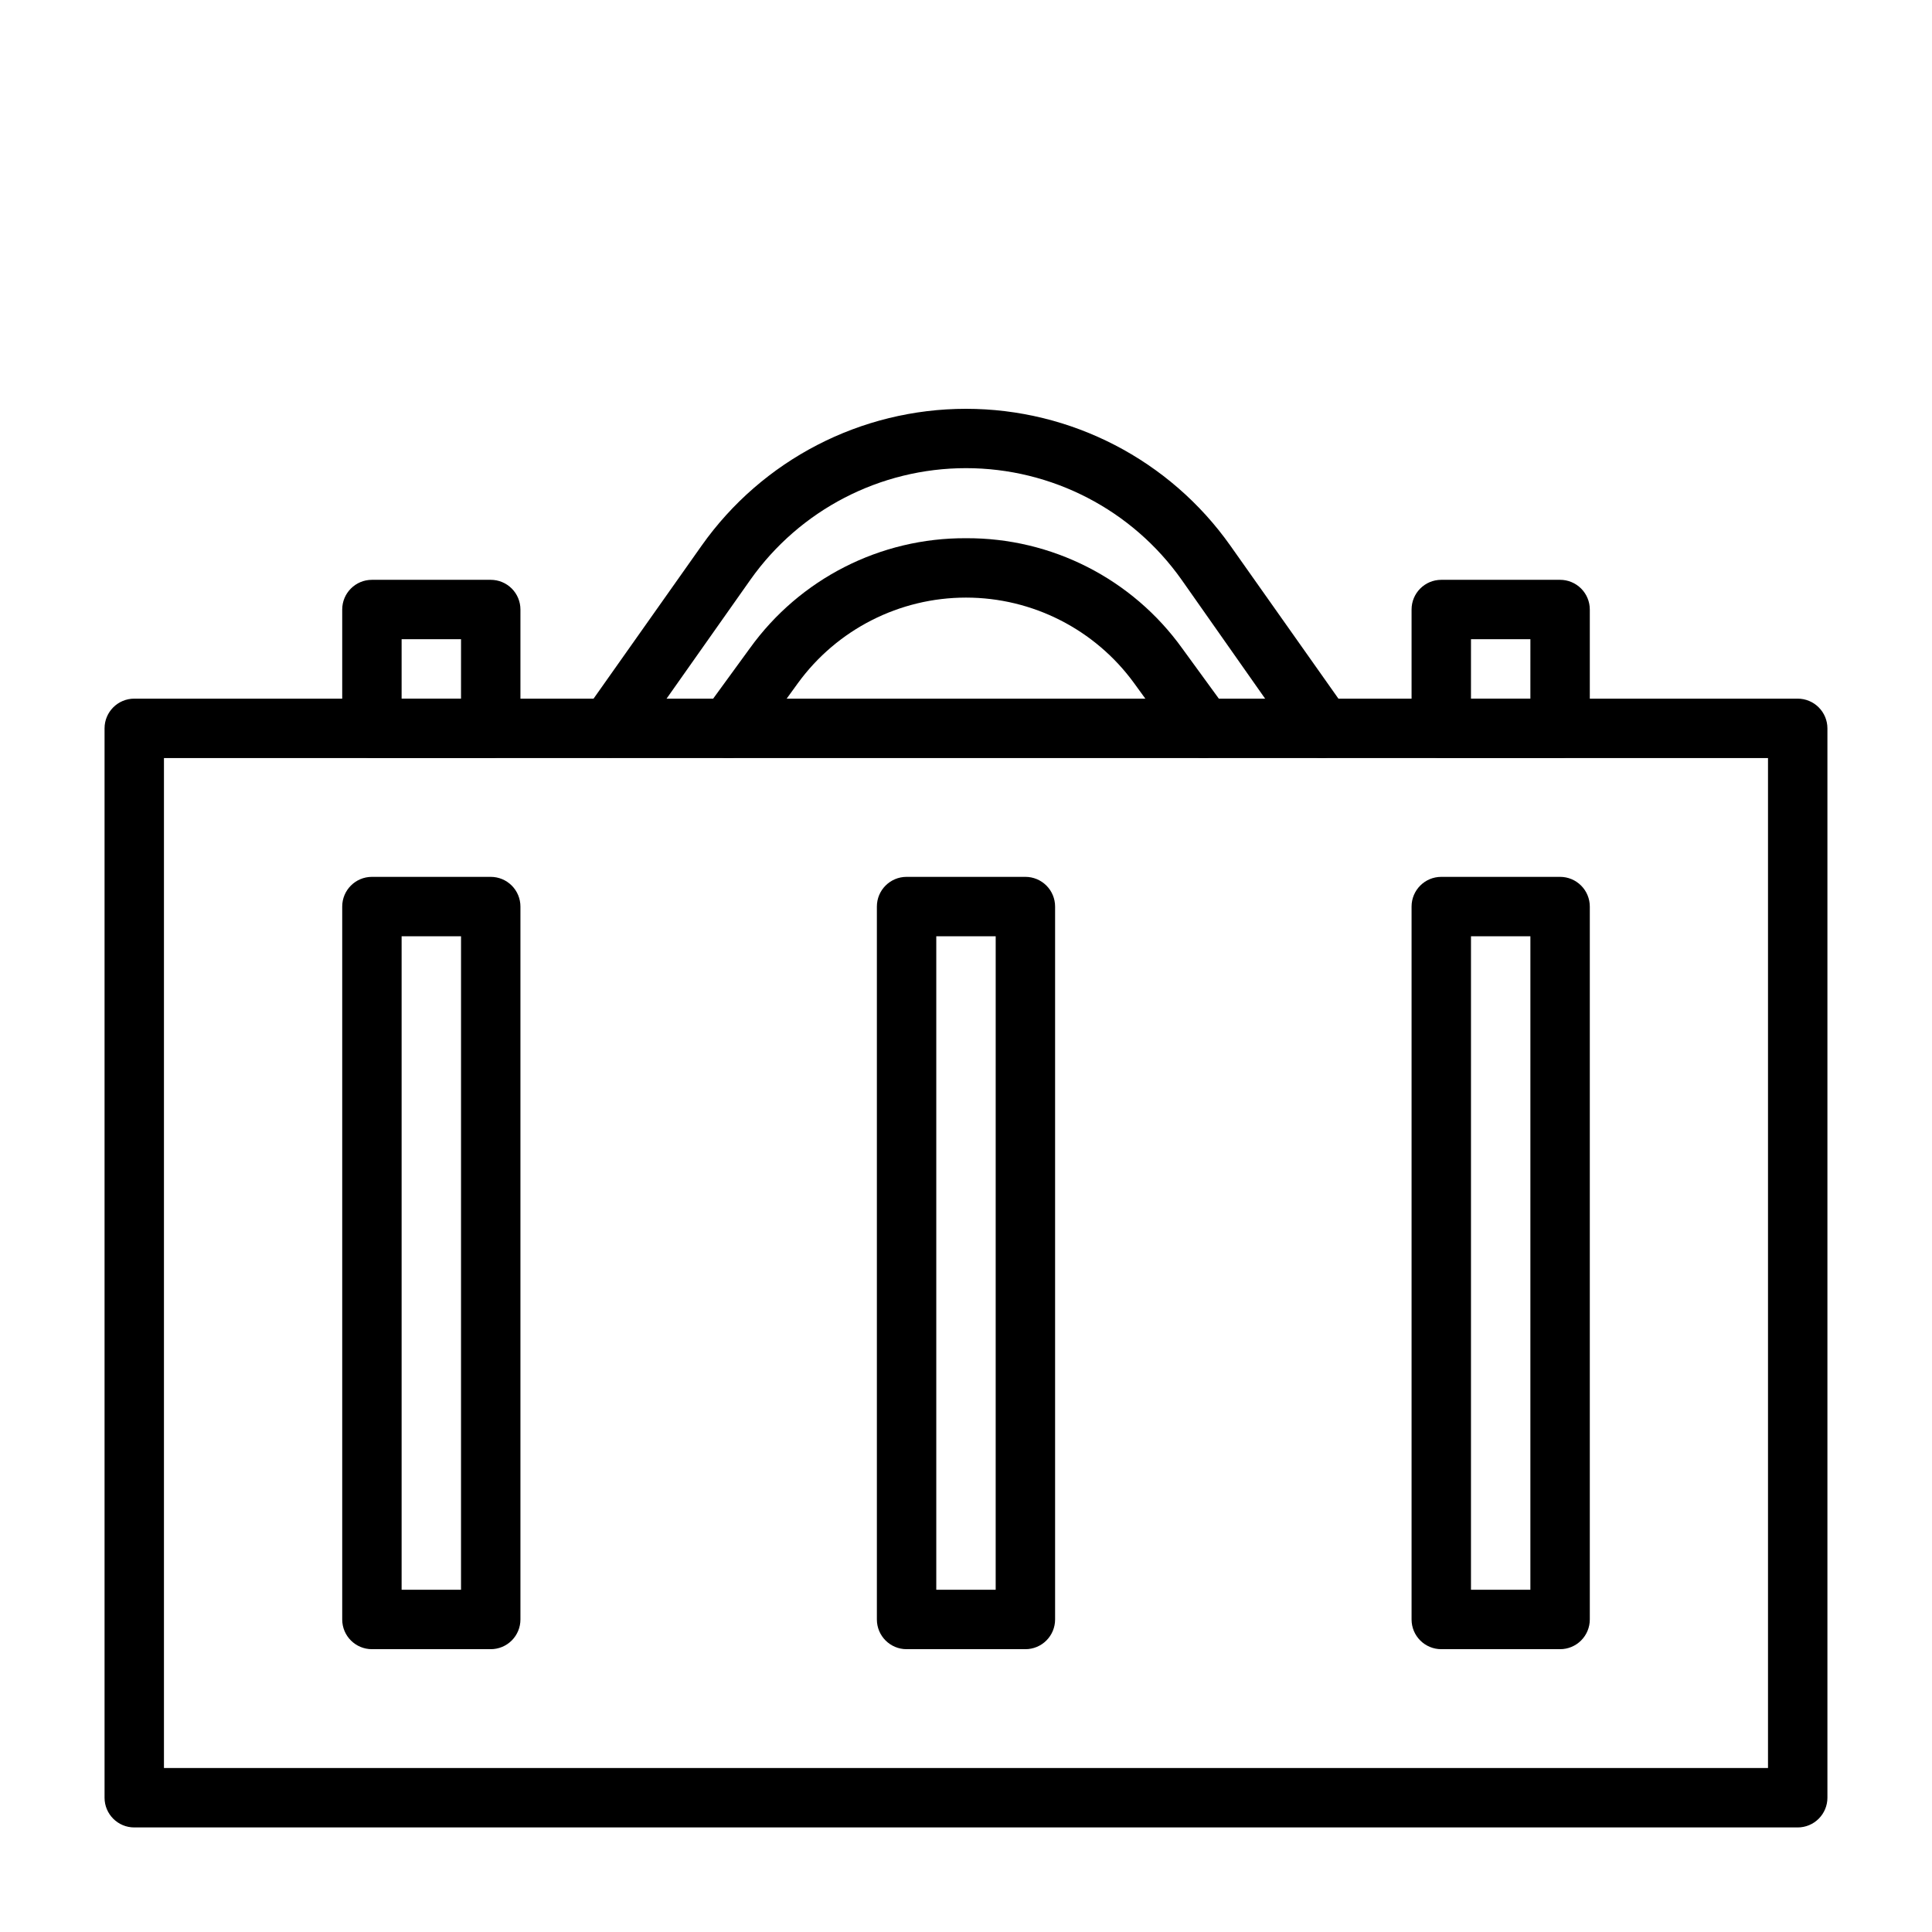
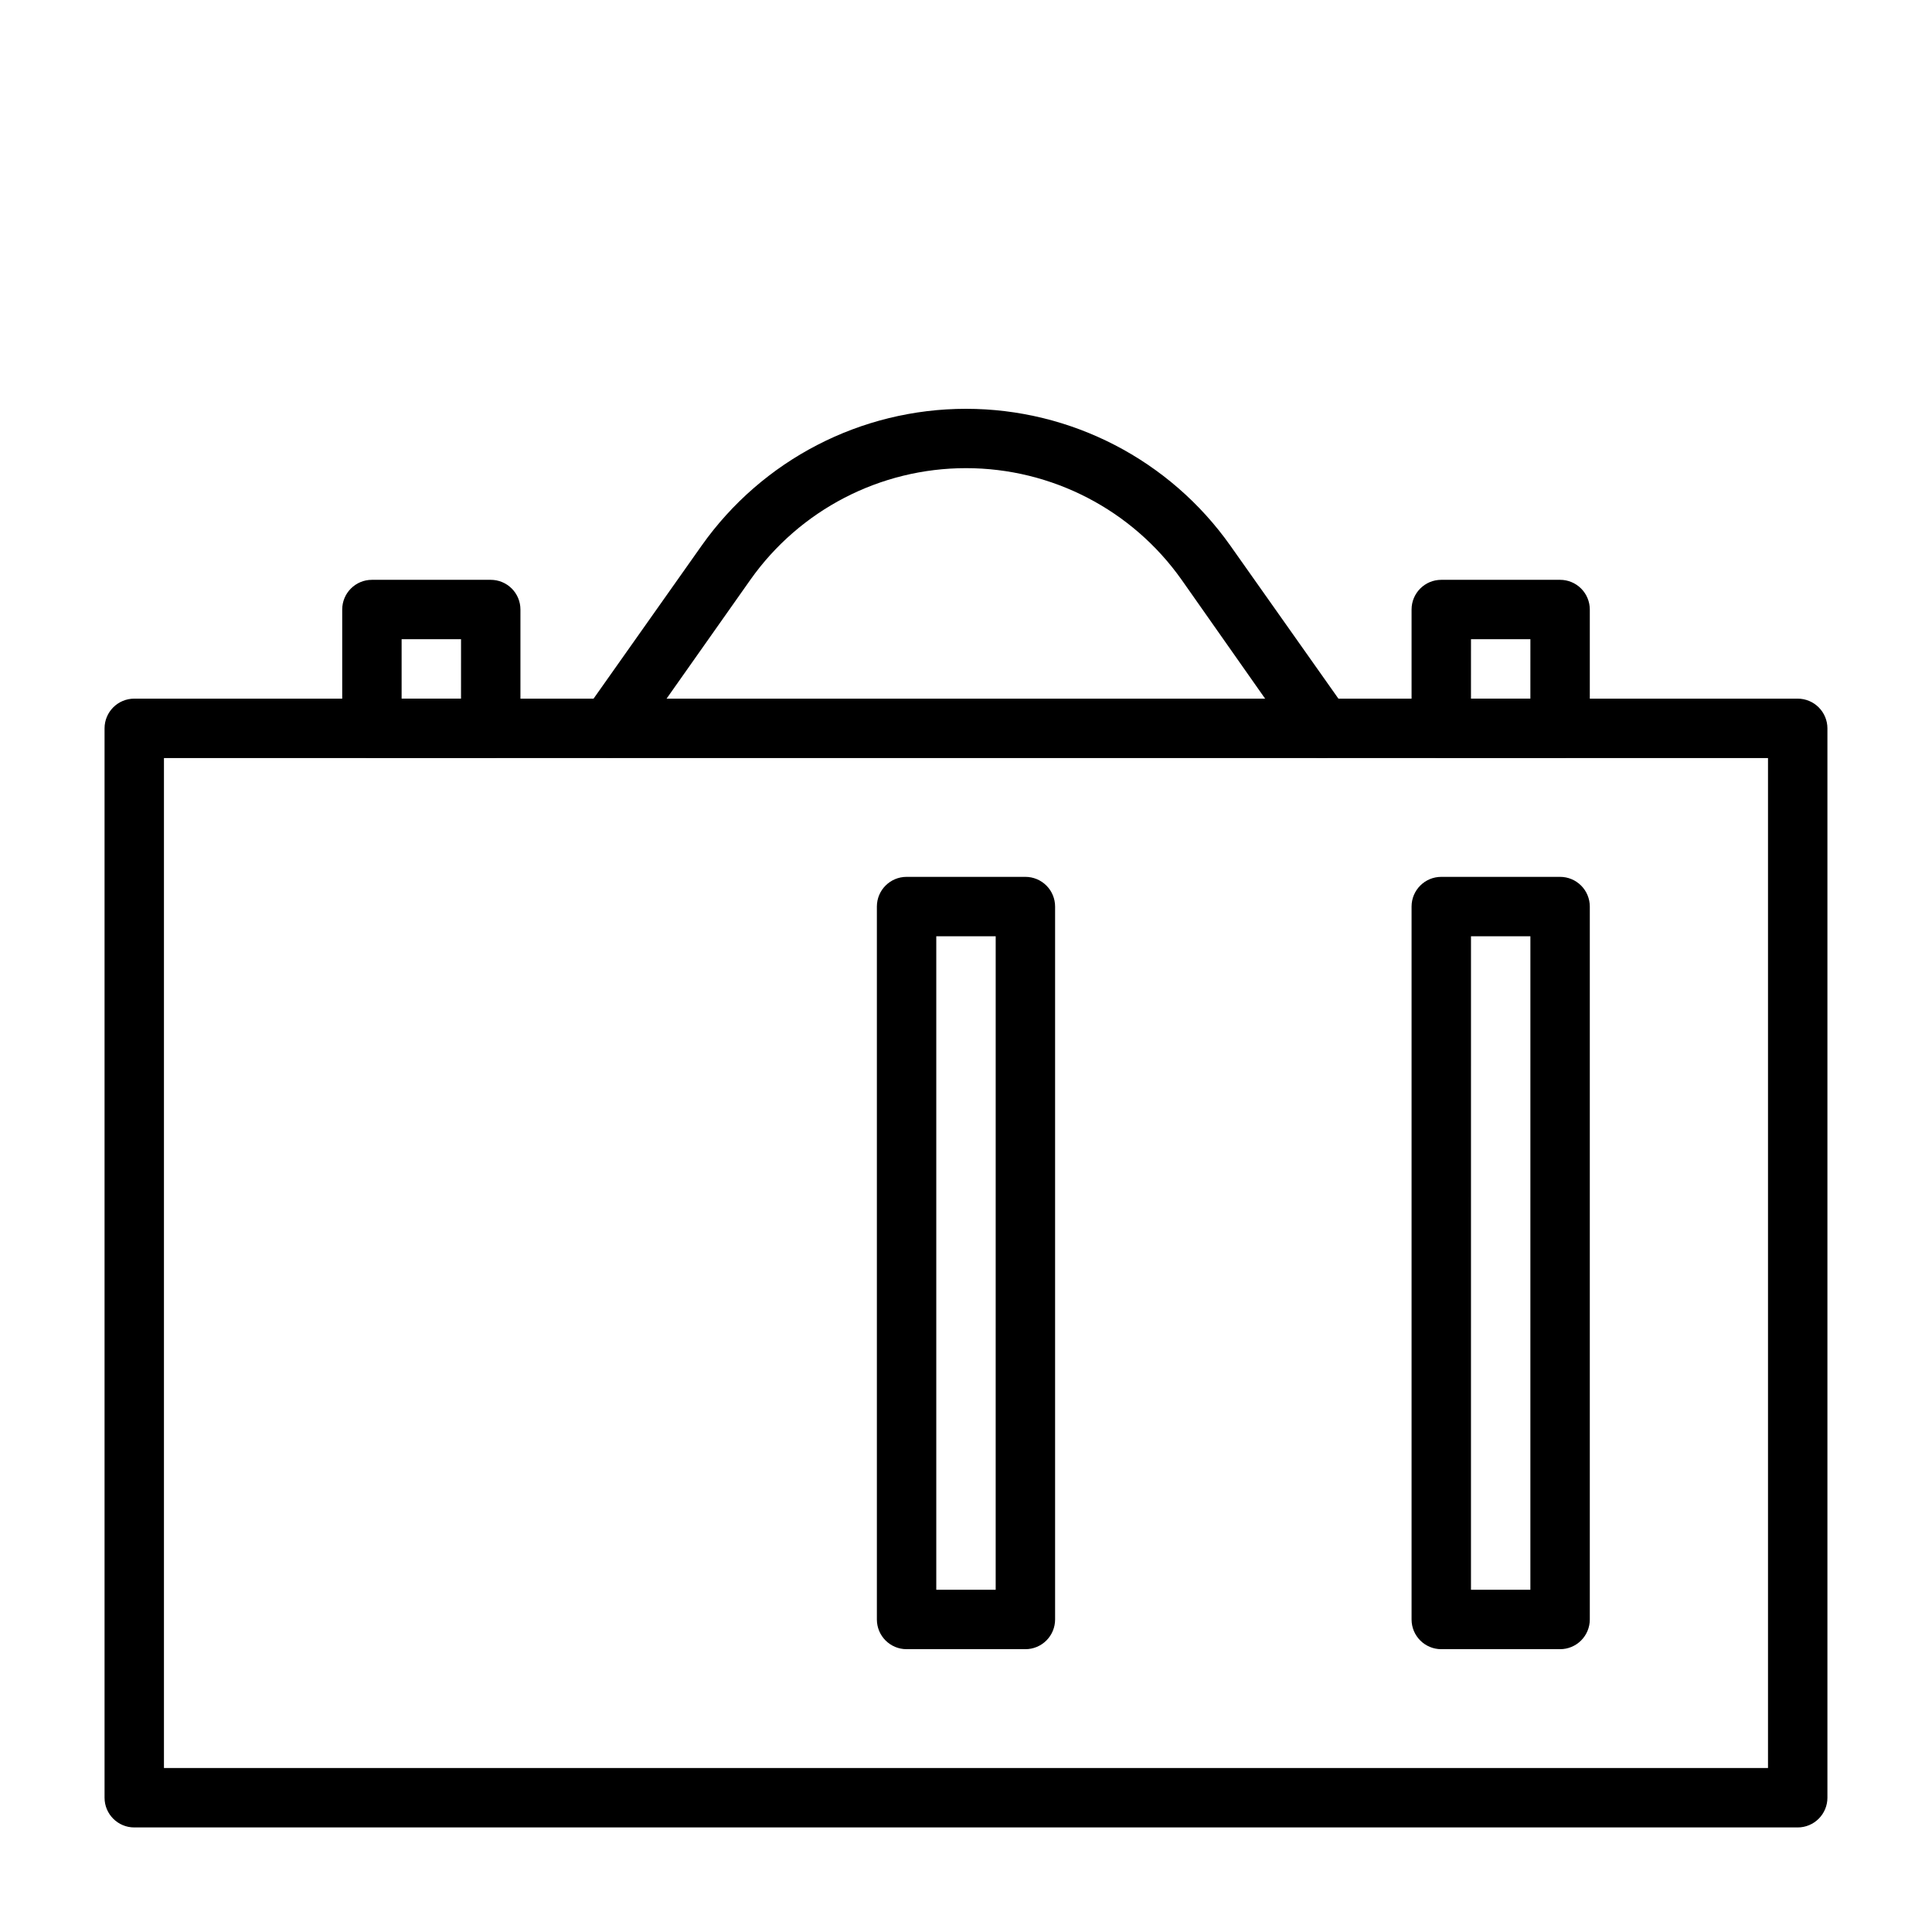
<svg xmlns="http://www.w3.org/2000/svg" fill="#000000" width="800px" height="800px" version="1.1" viewBox="144 144 512 512">
  <g>
    <path d="m620.41 628.29h-440.83c-4.348 0-7.871-3.527-7.871-7.875v-283.39c0-4.348 3.523-7.875 7.871-7.875h440.83c2.09 0 4.09 0.832 5.566 2.309 1.477 1.477 2.309 3.477 2.309 5.566v283.39c0 2.09-0.832 4.09-2.309 5.566-1.477 1.477-3.477 2.309-5.566 2.309zm-432.96-15.746h425.09v-267.65h-425.09z" />
    <path d="m274.05 344.89h-31.488c-4.348 0-7.871-3.523-7.871-7.871v-31.488c0-4.348 3.523-7.871 7.871-7.871h31.488c2.086 0 4.09 0.828 5.566 2.305 1.477 1.477 2.305 3.477 2.305 5.566v31.488c0 2.086-0.828 4.09-2.305 5.566-1.477 1.477-3.481 2.305-5.566 2.305zm-23.617-15.742h15.742l0.004-15.746h-15.746z" />
    <path d="m557.44 344.89h-31.488c-4.348 0-7.871-3.523-7.871-7.871v-31.488c0-4.348 3.523-7.871 7.871-7.871h31.488c2.09 0 4.09 0.828 5.566 2.305 1.477 1.477 2.309 3.477 2.309 5.566v31.488c0 2.086-0.832 4.09-2.309 5.566-1.477 1.477-3.477 2.305-5.566 2.305zm-23.617-15.742h15.742l0.004-15.746h-15.742z" />
-     <path d="m462.98 344.89c-2.519 0.008-4.891-1.195-6.379-3.227l-12.043-16.609c-10.371-14.254-26.934-22.684-44.555-22.684-17.625 0-34.188 8.43-44.559 22.684l-12.043 16.609c-2.566 3.519-7.5 4.297-11.02 1.73-3.523-2.566-4.297-7.5-1.734-11.02l12.043-16.531h0.004c13.238-18.449 34.602-29.332 57.309-29.207 22.707-0.125 44.066 10.758 57.309 29.207l12.043 16.531c1.234 1.688 1.746 3.801 1.422 5.867-0.324 2.07-1.461 3.922-3.152 5.152-1.352 0.977-2.981 1.5-4.644 1.496z" />
    <path d="m494.46 344.89c-2.559 0.012-4.969-1.219-6.453-3.305l-30.859-43.926c-13.113-18.559-34.426-29.594-57.148-29.594-22.727 0-44.035 11.035-57.152 29.594l-30.859 43.77v-0.004c-2.519 3.566-7.453 4.41-11.02 1.891-3.566-2.523-4.41-7.457-1.891-11.02l30.859-43.691c16.082-22.746 42.203-36.266 70.062-36.266 27.855 0 53.977 13.52 70.059 36.266l30.859 43.691c1.219 1.707 1.707 3.832 1.352 5.902s-1.52 3.91-3.242 5.117c-1.316 0.988-2.914 1.539-4.566 1.574z" />
-     <path d="m274.05 581.05h-31.488c-4.348 0-7.871-3.523-7.871-7.871v-188.93c0-4.348 3.523-7.871 7.871-7.871h31.488c2.086 0 4.09 0.828 5.566 2.305 1.477 1.477 2.305 3.481 2.305 5.566v188.93c0 2.086-0.828 4.09-2.305 5.566-1.477 1.477-3.481 2.305-5.566 2.305zm-23.617-15.742h15.742l0.004-173.19h-15.746z" />
    <path d="m557.44 581.05h-31.488c-4.348 0-7.871-3.523-7.871-7.871v-188.93c0-4.348 3.523-7.871 7.871-7.871h31.488c2.09 0 4.09 0.828 5.566 2.305 1.477 1.477 2.309 3.481 2.309 5.566v188.93c0 2.086-0.832 4.09-2.309 5.566-1.477 1.477-3.477 2.305-5.566 2.305zm-23.617-15.742h15.742l0.004-173.19h-15.742z" />
    <path d="m415.74 581.05h-31.488c-4.348 0-7.871-3.523-7.871-7.871v-188.93c0-4.348 3.523-7.871 7.871-7.871h31.488c2.09 0 4.09 0.828 5.566 2.305 1.477 1.477 2.305 3.481 2.305 5.566v188.93c0 2.086-0.828 4.09-2.305 5.566-1.477 1.477-3.477 2.305-5.566 2.305zm-23.617-15.742h15.742l0.004-173.19h-15.746z" />
  </g>
</svg>